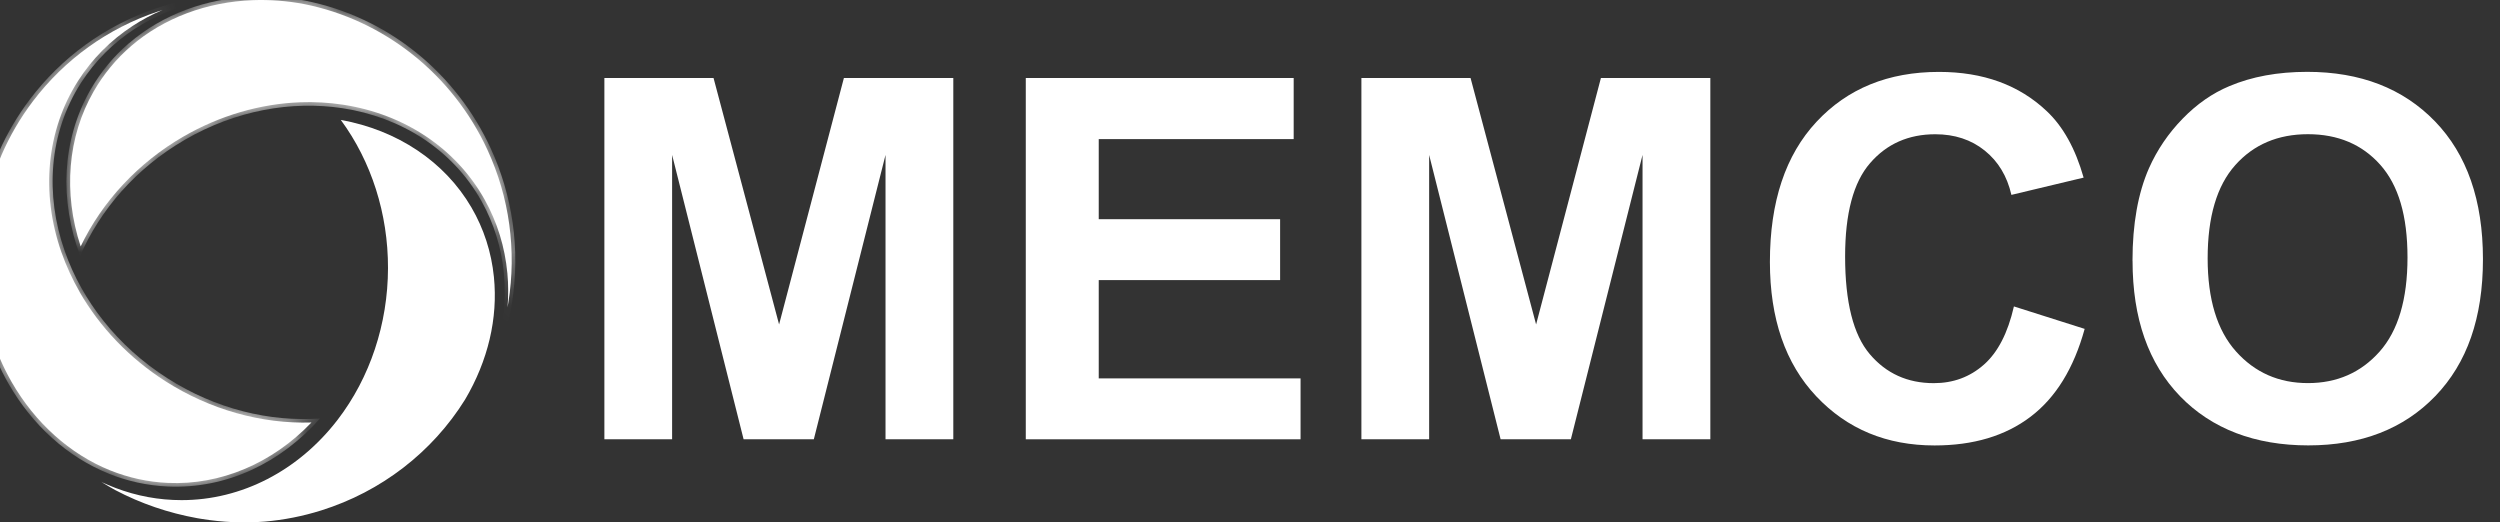
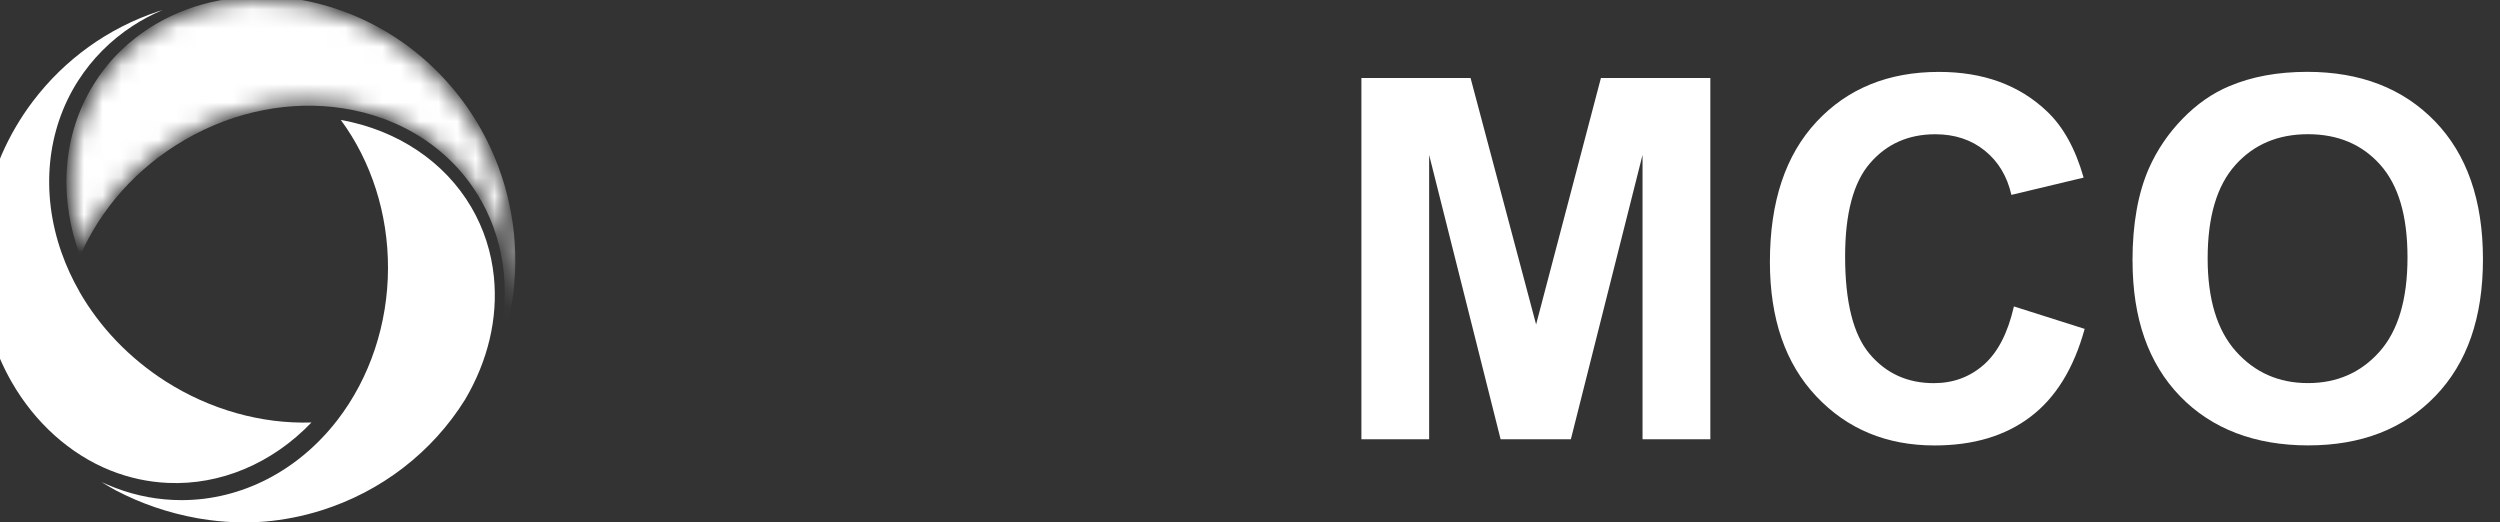
<svg xmlns="http://www.w3.org/2000/svg" width="134" height="28" viewBox="0 0 134 28" fill="none">
  <rect x="0" y="0" width="134" height="28" fill="#333333" stroke="none" />
-   <path d="M32.395 23.543V4.181H38.246L41.759 17.39L45.233 4.181H51.097V23.546H47.464V8.304L43.621 23.546H39.857L36.025 8.304V23.546H32.392L32.395 23.543Z" fill="white" />
-   <path d="M54.982 23.543V4.181H69.341V7.456H58.892V11.749H68.614V15.013H58.892V20.282H69.71V23.546H54.982V23.543Z" fill="white" />
  <path d="M72.971 23.543V4.181H78.822L82.335 17.39L85.809 4.181H91.674V23.546H88.04V8.304L84.198 23.546H80.433L76.602 8.304V23.546H72.969L72.971 23.543Z" fill="white" />
  <path d="M107.948 16.425L111.738 17.628C111.156 19.742 110.191 21.311 108.837 22.338C107.487 23.364 105.772 23.876 103.691 23.876C101.121 23.876 99.007 22.998 97.351 21.241C95.695 19.485 94.867 17.083 94.867 14.037C94.867 10.815 95.701 8.312 97.365 6.528C99.029 4.743 101.216 3.854 103.929 3.854C106.298 3.854 108.222 4.553 109.702 5.954C110.583 6.782 111.243 7.971 111.682 9.52L107.811 10.446C107.582 9.442 107.103 8.65 106.379 8.069C105.655 7.487 104.771 7.196 103.731 7.196C102.296 7.196 101.129 7.711 100.237 8.743C99.342 9.772 98.898 11.441 98.898 13.749C98.898 16.196 99.337 17.941 100.218 18.979C101.099 20.019 102.243 20.537 103.652 20.537C104.693 20.537 105.585 20.207 106.334 19.547C107.084 18.887 107.621 17.846 107.945 16.428L107.948 16.425Z" fill="white" />
  <path d="M114.302 13.981C114.302 12.009 114.596 10.354 115.186 9.014C115.625 8.027 116.227 7.143 116.99 6.36C117.751 5.577 118.587 4.995 119.493 4.617C120.699 4.106 122.092 3.851 123.666 3.851C126.519 3.851 128.801 4.735 130.516 6.505C132.227 8.276 133.086 10.737 133.086 13.889C133.086 17.041 132.236 19.46 130.538 21.225C128.838 22.99 126.566 23.873 123.722 23.873C120.878 23.873 118.554 22.995 116.853 21.239C115.153 19.482 114.305 17.063 114.305 13.981H114.302ZM118.33 13.85C118.33 16.042 118.836 17.704 119.849 18.836C120.861 19.969 122.148 20.534 123.705 20.534C125.263 20.534 126.544 19.972 127.543 18.85C128.541 17.729 129.042 16.042 129.042 13.799C129.042 11.556 128.555 9.926 127.582 8.832C126.608 7.741 125.316 7.193 123.705 7.193C122.094 7.193 120.794 7.747 119.809 8.852C118.822 9.957 118.33 11.623 118.33 13.852V13.85Z" fill="white" />
  <path d="M5.417 25.823C5.663 25.977 5.915 26.125 6.17 26.265C7.537 26.986 9.02 27.495 10.575 27.775C10.653 27.789 10.731 27.803 10.81 27.814C11.928 27.996 13.064 28.046 14.188 27.957C15.212 27.87 16.233 27.669 17.22 27.358C20.431 26.351 23.169 24.24 24.925 21.421C26.159 19.334 26.695 17.06 26.474 14.848C26.34 13.517 25.935 12.261 25.266 11.114C23.837 8.667 21.303 6.975 18.266 6.427C19.908 8.656 20.803 11.458 20.797 14.373C20.791 17.357 19.832 20.24 18.101 22.494C15.995 25.235 12.944 26.807 9.733 26.807C8.516 26.807 7.325 26.586 6.189 26.153C5.926 26.052 5.669 25.943 5.415 25.826L5.417 25.823Z" fill="white" />
-   <path d="M16.098 5.482C13.95 5.56 11.783 6.189 9.825 7.322C7.414 8.717 5.476 10.796 4.324 13.209C3.378 10.334 3.624 7.327 5.023 4.897C5.554 3.974 6.231 3.155 7.034 2.464C8.768 0.97 11.083 0.1 13.559 0.008C14.459 -0.025 15.377 0.045 16.283 0.215C20.584 1.065 24.265 3.988 26.128 8.035C27.308 10.594 27.694 13.422 27.249 16.213C27.235 16.3 27.221 16.386 27.204 16.473C27.252 15.863 27.252 15.254 27.196 14.649C27.064 13.24 26.653 11.909 25.974 10.692C24.449 7.962 21.68 6.111 18.378 5.61C17.625 5.496 16.859 5.454 16.093 5.482H16.098Z" fill="white" />
  <mask id="mask0_2024_6286" style="mask-type:luminance" maskUnits="userSpaceOnUse" x="3" y="0" width="25" height="17">
    <path d="M16.098 5.482C13.95 5.56 11.783 6.189 9.825 7.322C7.414 8.717 5.476 10.796 4.324 13.209C3.378 10.334 3.624 7.327 5.023 4.897C5.554 3.974 6.231 3.155 7.034 2.464C8.768 0.97 11.083 0.1 13.559 0.008C14.459 -0.025 15.377 0.045 16.283 0.215C20.584 1.065 24.265 3.988 26.128 8.035C27.308 10.594 27.694 13.422 27.249 16.213C27.235 16.3 27.221 16.386 27.204 16.473C27.252 15.863 27.252 15.254 27.196 14.649C27.064 13.24 26.653 11.909 25.974 10.692C24.449 7.962 21.68 6.111 18.378 5.61C17.625 5.496 16.859 5.454 16.093 5.482H16.098Z" fill="white" />
  </mask>
  <g mask="url(#mask0_2024_6286)">
    <path d="M6.913 2.318C8.715 0.769 11.058 -0.09 13.556 -0.182C14.465 -0.216 15.393 -0.146 16.325 0.028C20.872 0.926 24.475 3.982 26.304 7.954C27.456 10.457 27.906 13.324 27.439 16.244C27.025 18.769 25.943 21.133 24.326 23.073C26.306 20.598 27.28 17.567 27.009 14.666C26.883 13.321 26.491 12.007 25.811 10.787C24.251 7.996 21.485 6.276 18.352 5.8C15.634 5.389 12.639 5.912 9.914 7.49C7.294 9.008 5.367 11.243 4.296 13.715C3.191 10.756 3.292 7.523 4.855 4.799C5.409 3.84 6.102 3.009 6.908 2.318" fill="white" />
  </g>
  <path d="M4.265 15.648C5.356 17.544 6.939 19.203 8.871 20.436C11.251 21.955 14.012 22.732 16.694 22.645C14.599 24.835 11.822 26.01 9.003 25.884C7.932 25.837 6.888 25.607 5.895 25.207C3.753 24.343 1.879 22.662 0.626 20.478C0.17 19.681 -0.204 18.822 -0.484 17.93C-1.773 13.665 -0.934 8.991 1.762 5.431C3.468 3.18 5.786 1.513 8.466 0.615C8.55 0.587 8.634 0.559 8.717 0.534C8.152 0.774 7.615 1.06 7.109 1.39C5.923 2.164 4.942 3.152 4.187 4.329C2.495 6.972 2.17 10.326 3.294 13.528C3.552 14.258 3.876 14.966 4.265 15.642V15.648Z" fill="white" />
  <mask id="mask1_2024_6286" style="mask-type:luminance" maskUnits="userSpaceOnUse" x="-2" y="0" width="19" height="26">
-     <path d="M4.265 15.648C5.356 17.544 6.939 19.203 8.871 20.436C11.251 21.955 14.012 22.732 16.694 22.645C14.599 24.835 11.822 26.01 9.003 25.884C7.932 25.837 6.888 25.607 5.895 25.207C3.753 24.343 1.879 22.662 0.626 20.478C0.17 19.681 -0.204 18.822 -0.484 17.93C-1.773 13.665 -0.934 8.991 1.762 5.431C3.468 3.18 5.786 1.513 8.466 0.615C8.55 0.587 8.634 0.559 8.717 0.534C8.152 0.774 7.615 1.06 7.109 1.39C5.923 2.164 4.942 3.152 4.187 4.329C2.495 6.972 2.17 10.326 3.294 13.528C3.552 14.258 3.876 14.966 4.265 15.642V15.648Z" fill="white" />
-   </mask>
+     </mask>
  <g mask="url(#mask1_2024_6286)">
    <path d="M5.826 25.386C3.599 24.489 1.726 22.777 0.461 20.573C-0 19.77 -0.38 18.903 -0.669 17.986C-2.031 13.478 -1.038 8.812 1.608 5.316C3.275 3.113 5.599 1.376 8.404 0.433C10.838 -0.372 13.444 -0.495 15.928 0.053C12.798 -0.576 9.652 -0.039 7.213 1.552C6.083 2.29 5.104 3.255 4.346 4.435C2.615 7.14 2.405 10.429 3.474 13.469C4.399 16.107 6.284 18.557 8.975 20.274C11.562 21.927 14.454 22.62 17.153 22.43C15.058 24.802 12.149 26.217 8.994 26.077C7.881 26.027 6.818 25.789 5.823 25.386" fill="white" />
  </g>
</svg>